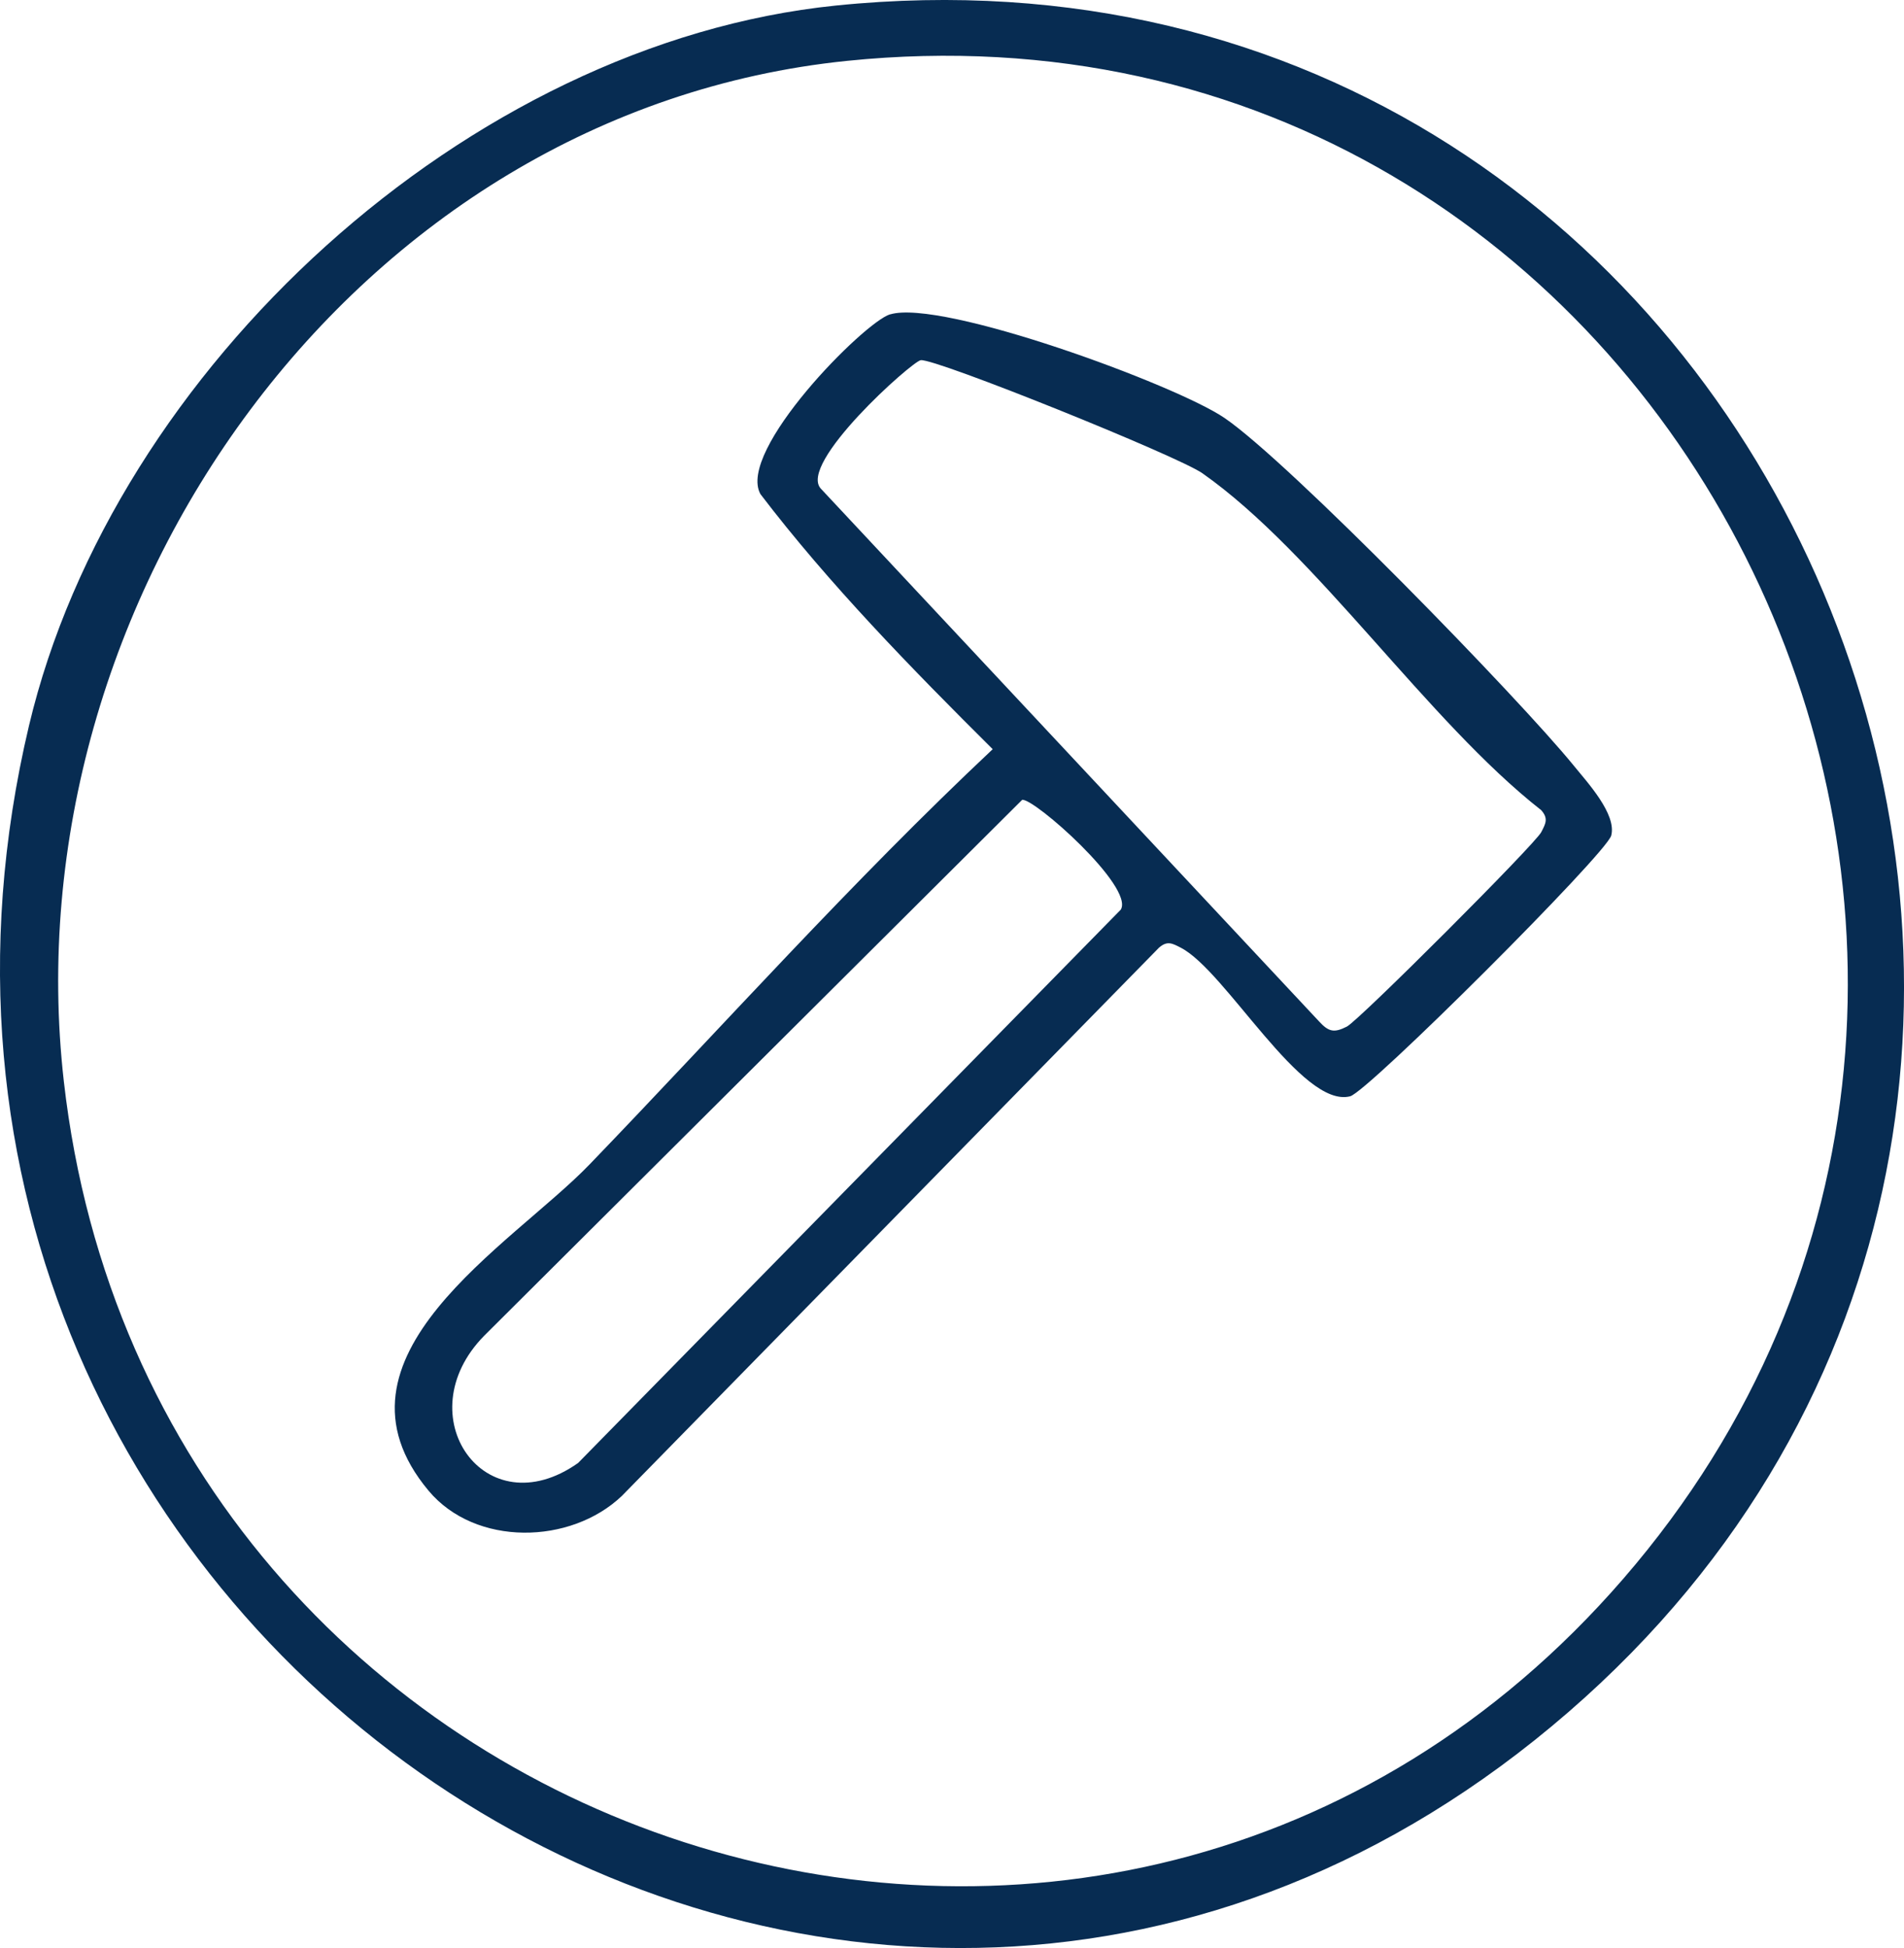
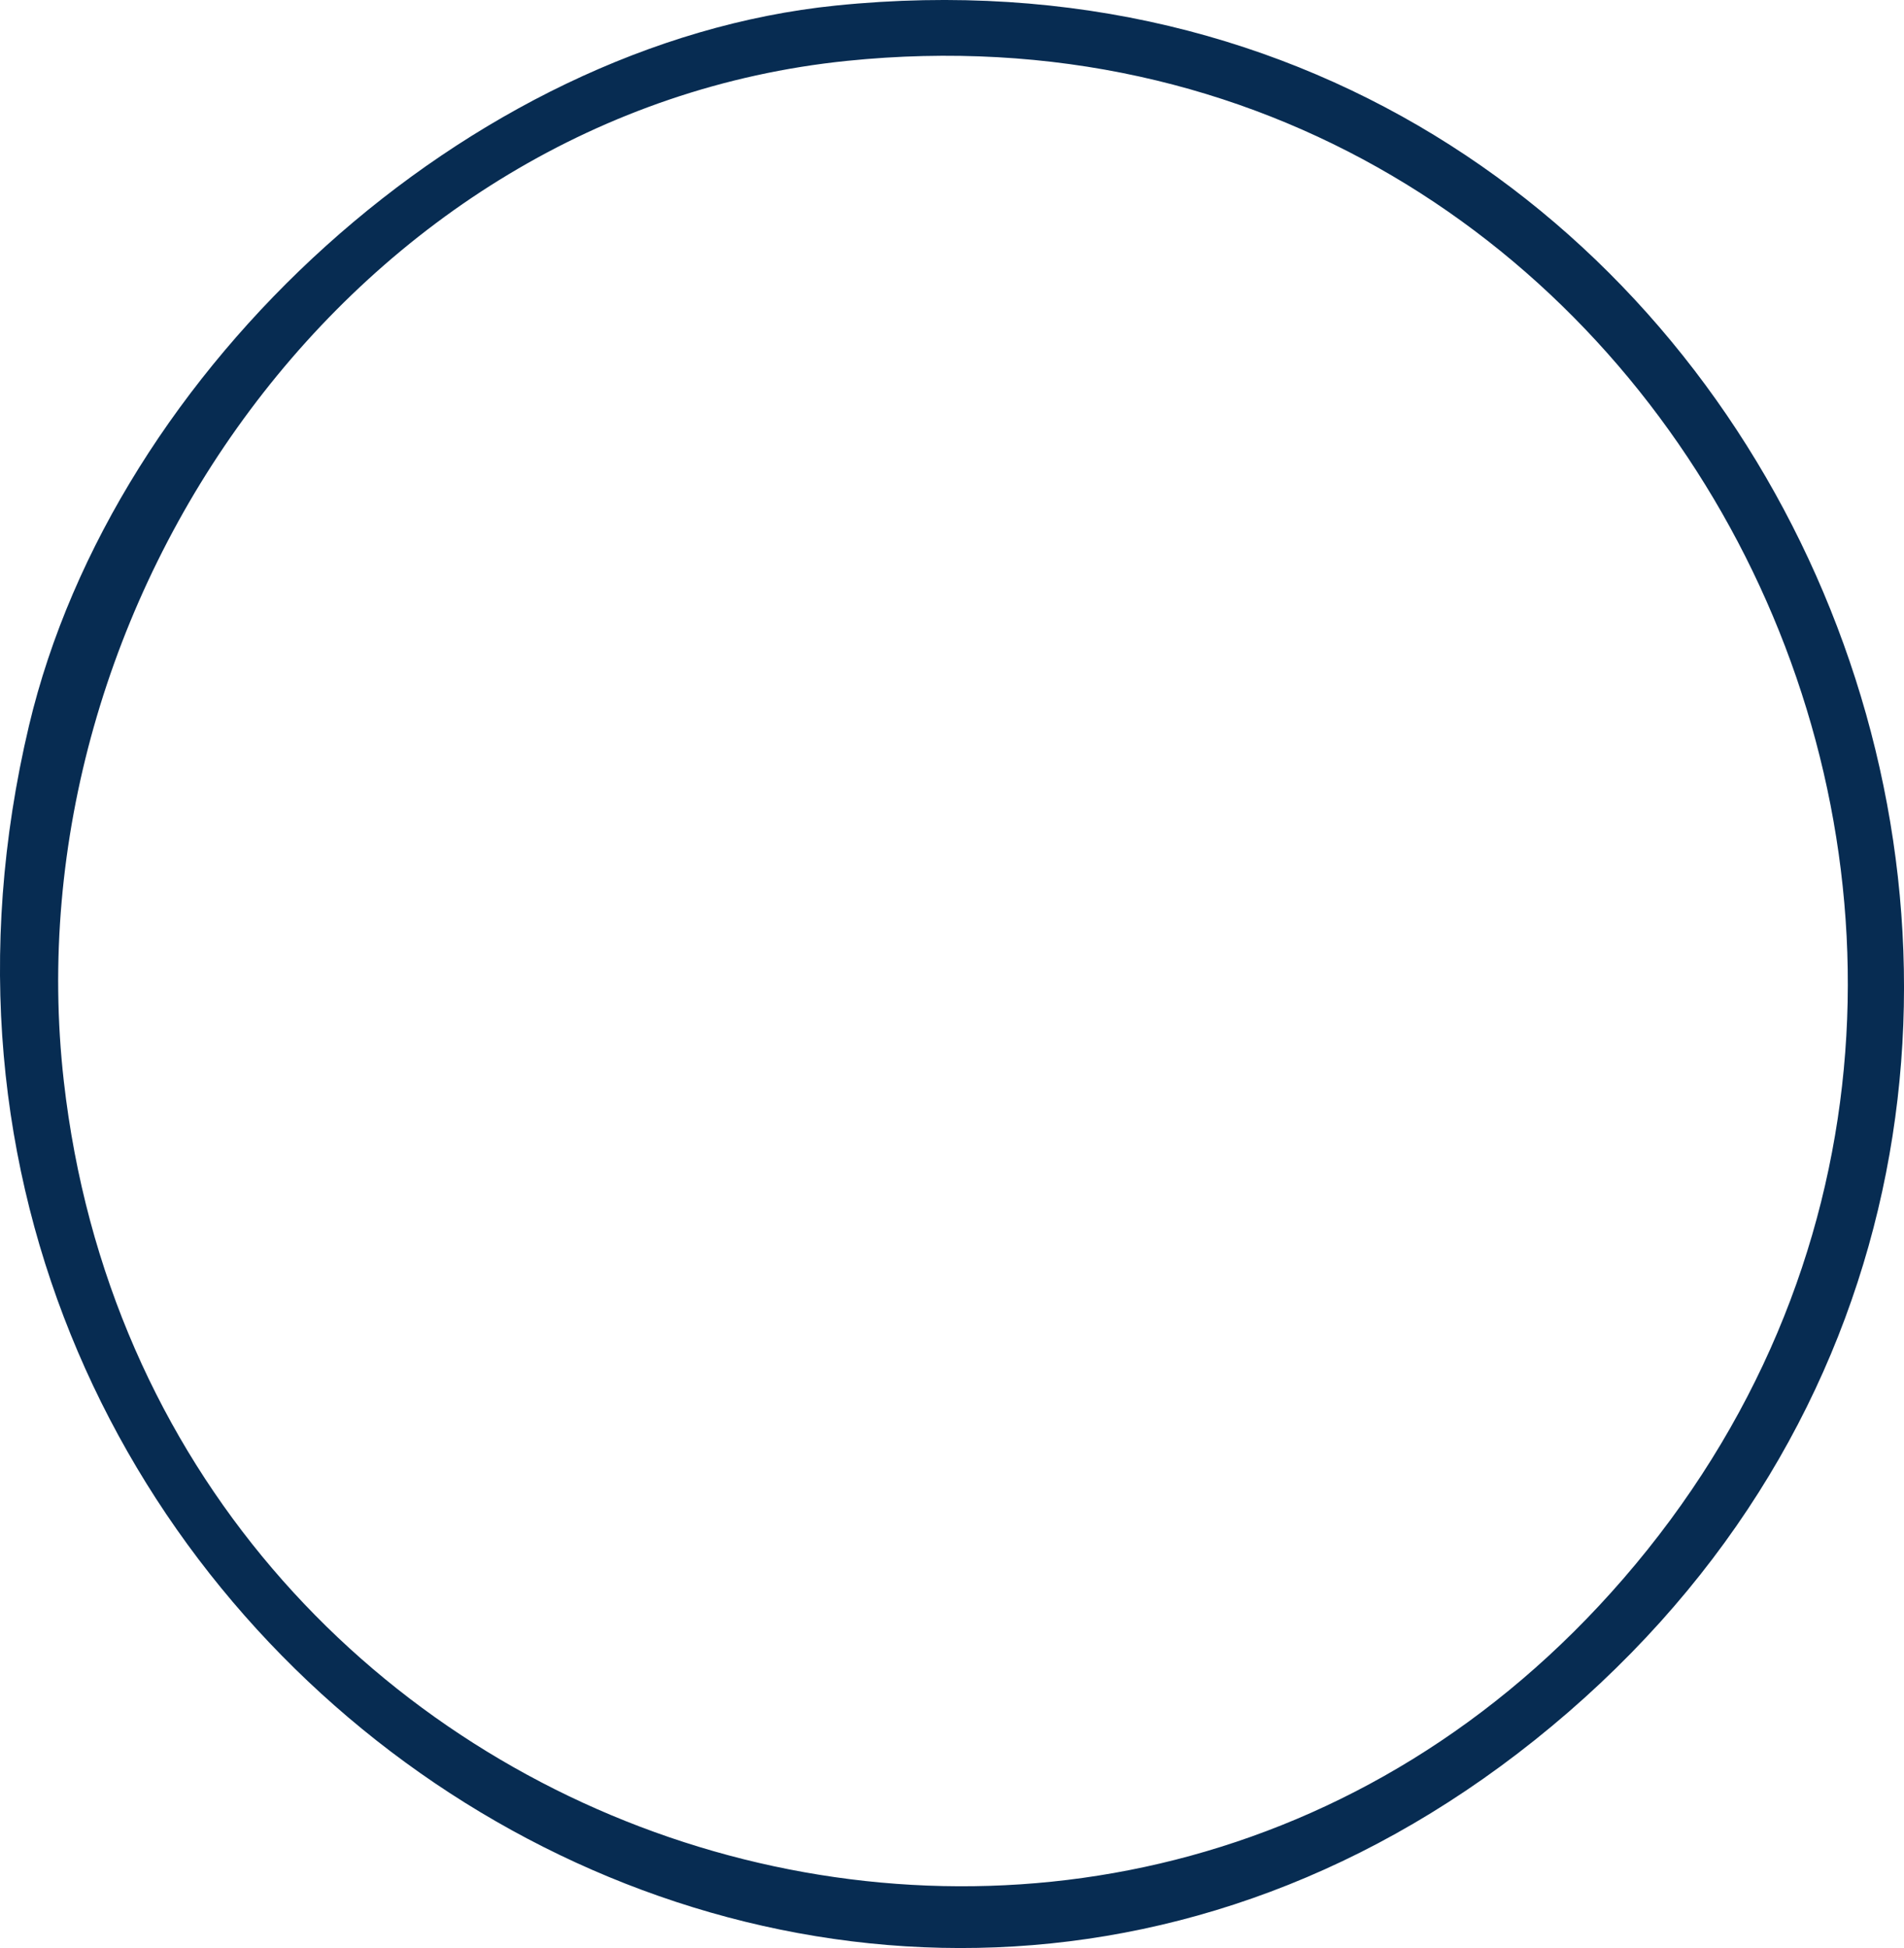
<svg xmlns="http://www.w3.org/2000/svg" id="Ebene_2" data-name="Ebene 2" viewBox="0 0 45.957 47.006">
  <defs>
    <style> .cls-1 { fill: #072c52; } </style>
  </defs>
  <g id="Ebene_1-2" data-name="Ebene 1">
    <g>
-       <path class="cls-1" d="M20.174.134c22.903-2.335,34.77,26.373,17.682,41.179C20.623,56.244-4.523,39.526.7,17.509,2.744,8.896,11.286,1.041,20.174.134ZM20.441,1.469C8.534,2.689.23,14.52,1.54,26.087c2.114,18.663,25.258,26.303,37.639,12.011C52.1,23.183,40.365-.571,20.441,1.469Z" />
-       <path class="cls-1" d="M21.486,7.586c1.241-.376,6.889,1.694,8.071,2.5,1.563,1.066,7.112,6.768,8.431,8.391.33.406,1.035,1.168.903,1.683-.11.432-5.871,6.182-6.302,6.293-1.169.302-3.007-3.029-4.086-3.584-.206-.106-.328-.178-.53,0l-12.961,13.225c-1.238,1.183-3.537,1.228-4.667-.123-2.701-3.228,2.007-5.925,3.883-7.871,3.221-3.342,6.335-6.83,9.733-10.022-1.96-1.949-3.954-3.989-5.606-6.155-.58-1.044,2.503-4.149,3.129-4.339ZM22.225,8.691c-.205.023-2.997,2.511-2.405,3.108l12.013,12.842c.233.255.365.29.677.13.295-.152,4.539-4.396,4.691-4.691.106-.206.178-.328,0-.53-2.75-2.154-5.43-6.198-8.177-8.129-.591-.416-6.434-2.771-6.798-2.73ZM24.671,19.301l-12.986,12.932c-1.888,1.922.02,4.657,2.269,3.068l13.099-13.352c.327-.55-2.098-2.698-2.382-2.649Z" />
+       <path class="cls-1" d="M20.174.134c22.903-2.335,34.77,26.373,17.682,41.179C20.623,56.244-4.523,39.526.7,17.509,2.744,8.896,11.286,1.041,20.174.134ZM20.441,1.469C8.534,2.689.23,14.52,1.54,26.087c2.114,18.663,25.258,26.303,37.639,12.011C52.1,23.183,40.365-.571,20.441,1.469" />
    </g>
  </g>
</svg>